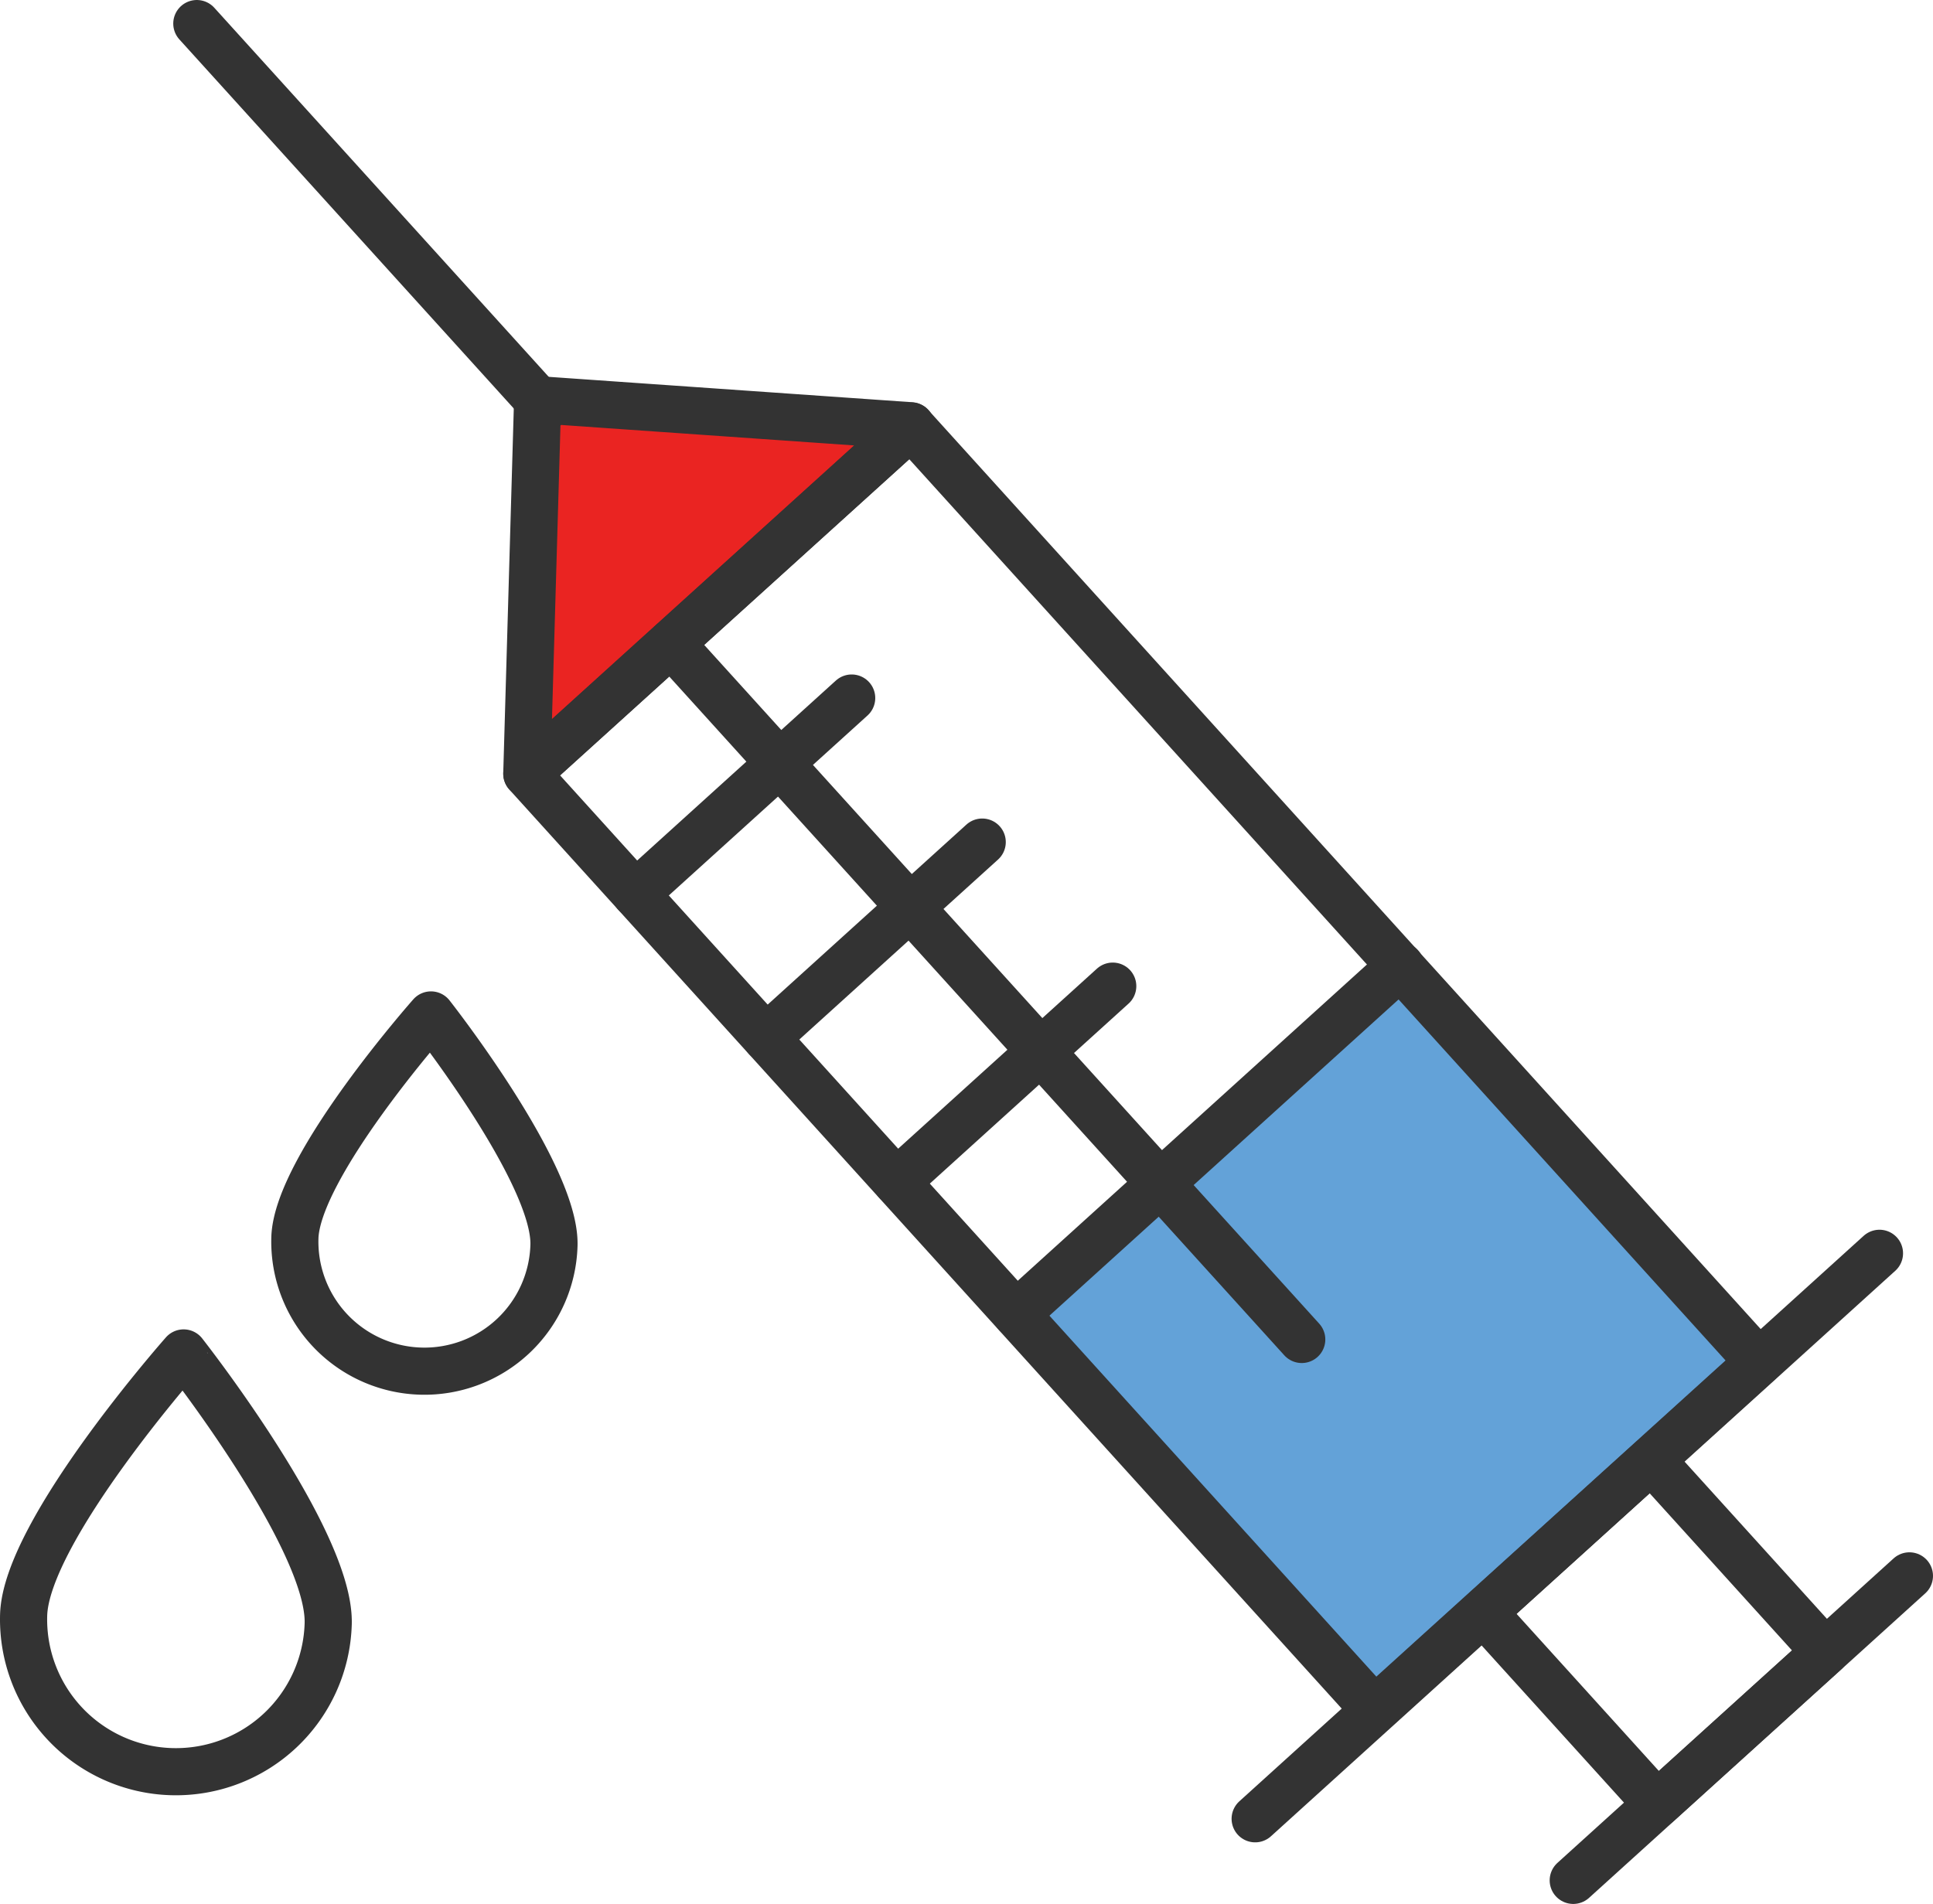
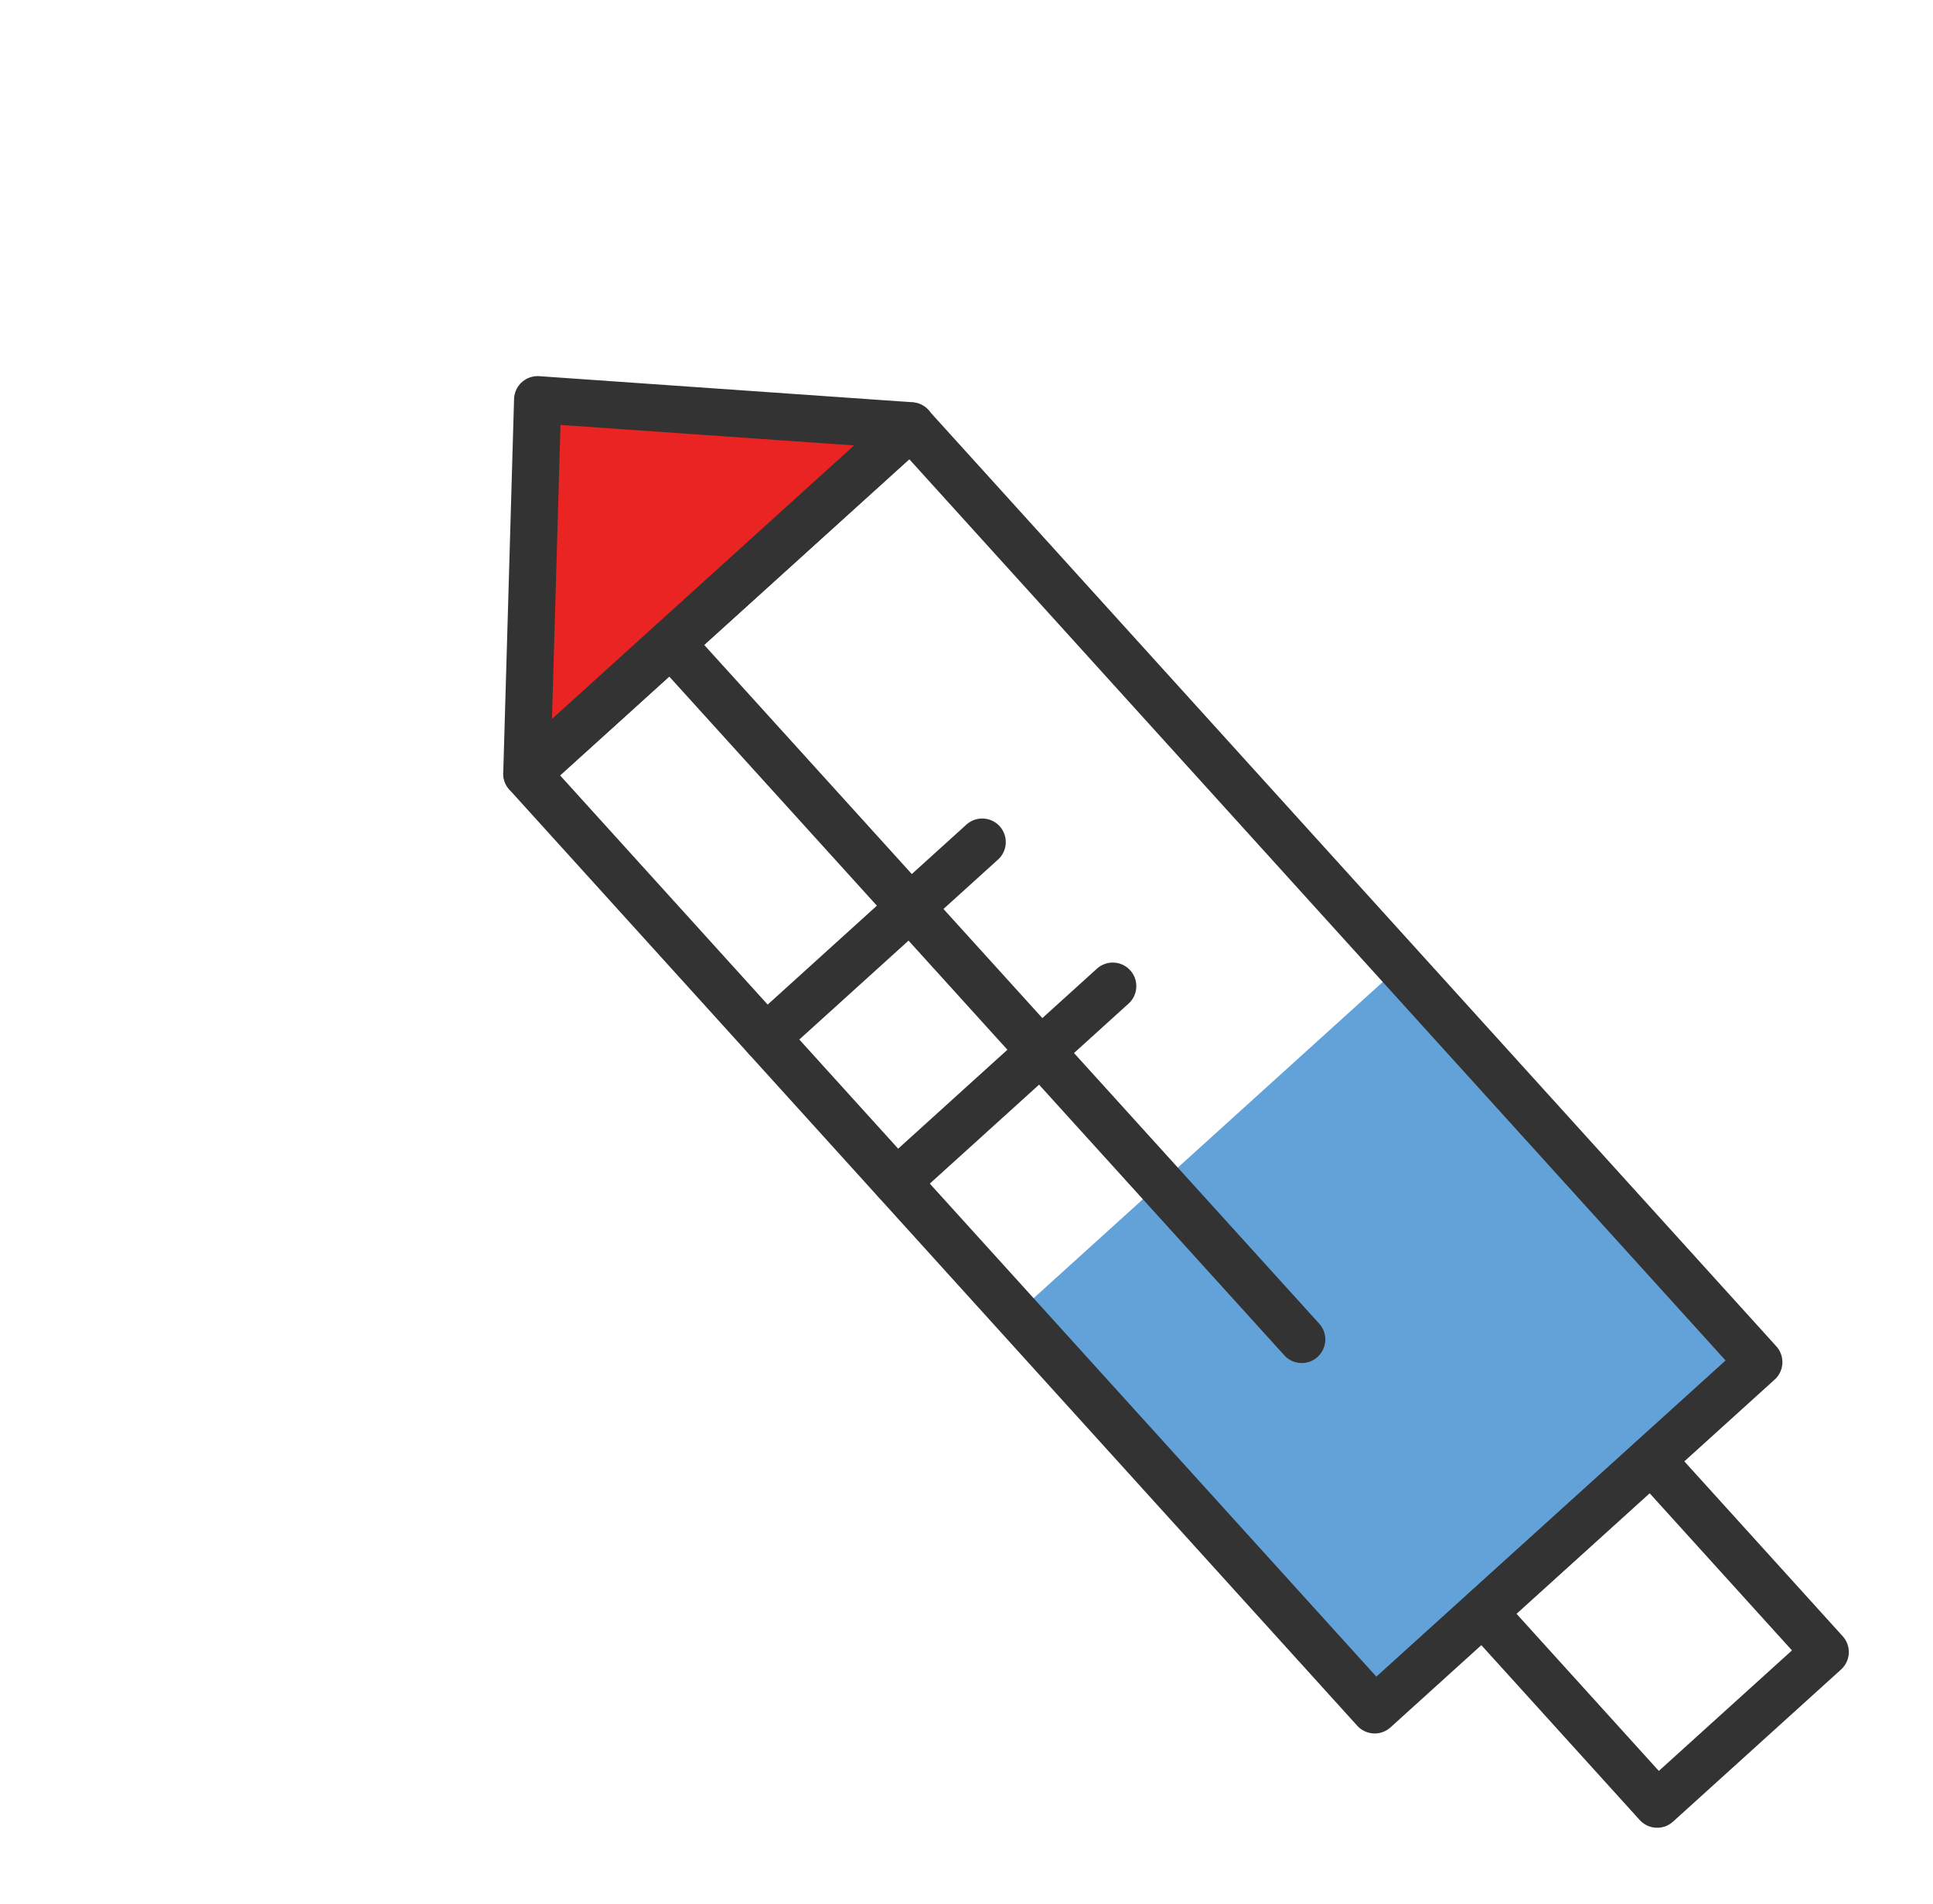
<svg xmlns="http://www.w3.org/2000/svg" width="61.5" height="60.587" viewBox="0 0 61.5 60.587">
  <defs>
    <clipPath id="clip-path">
-       <rect id="長方形_1731" data-name="長方形 1731" width="61.5" height="60.587" transform="translate(0 0)" fill="none" />
-     </clipPath>
+       </clipPath>
  </defs>
  <g id="グループ_2099" data-name="グループ 2099" transform="translate(0 0)">
    <path id="パス_2008" data-name="パス 2008" d="M55.977,43.344,44.557,30.738l-7.64,6.921,4.5,4.966-4.5-4.966-4.584,4.153,11.42,12.606L47.191,51.3l5.348-4.844Z" fill="#63a2d8" />
    <path id="パス_2009" data-name="パス 2009" d="M28.985,13.549l-11.879-.83.23.255-.23-.255-.345,11.9,4.584-4.153Z" fill="#ea2422" />
    <rect id="長方形_1730" data-name="長方形 1730" width="16.494" height="40.203" transform="matrix(0.741, -0.671, 0.671, 0.741, 16.761, 24.623)" fill="none" stroke="#333" stroke-linecap="round" stroke-linejoin="round" stroke-width="1.5" />
    <line id="線_166" data-name="線 166" x2="20.071" y2="22.155" transform="translate(21.345 20.47)" fill="none" stroke="#333" stroke-linecap="round" stroke-linejoin="round" stroke-width="1.5" />
    <g id="グループ_2096" data-name="グループ 2096">
      <g id="グループ_2095" data-name="グループ 2095" clip-path="url(#clip-path)">
        <line id="線_167" data-name="線 167" x2="11.074" y2="12.224" transform="translate(6.262 0.75)" fill="none" stroke="#333" stroke-linecap="round" stroke-linejoin="round" stroke-width="1.5" />
        <line id="線_168" data-name="線 168" x1="19.863" y2="17.995" transform="translate(39.934 39.883)" fill="none" stroke="#333" stroke-linecap="round" stroke-linejoin="round" stroke-width="1.5" />
        <line id="線_169" data-name="線 169" x1="10.696" y2="9.69" transform="translate(50.054 50.148)" fill="none" stroke="#333" stroke-linecap="round" stroke-linejoin="round" stroke-width="1.5" />
      </g>
    </g>
-     <line id="線_170" data-name="線 170" x1="6.876" y2="6.229" transform="translate(20.221 22.213)" fill="none" stroke="#333" stroke-linecap="round" stroke-linejoin="round" stroke-width="1.5" />
    <line id="線_171" data-name="線 171" x1="6.876" y2="6.229" transform="translate(24.374 26.797)" fill="none" stroke="#333" stroke-linecap="round" stroke-linejoin="round" stroke-width="1.5" />
    <line id="線_172" data-name="線 172" x1="6.876" y2="6.229" transform="translate(28.527 31.381)" fill="none" stroke="#333" stroke-linecap="round" stroke-linejoin="round" stroke-width="1.5" />
-     <line id="線_173" data-name="線 173" x1="12.224" y2="11.074" transform="translate(32.333 30.738)" fill="none" stroke="#333" stroke-linecap="round" stroke-linejoin="round" stroke-width="1.5" />
    <rect id="長方形_1732" data-name="長方形 1732" width="7.216" height="8.247" transform="matrix(0.741, -0.671, 0.671, 0.741, 47.191, 51.303)" fill="none" stroke="#333" stroke-linecap="round" stroke-linejoin="round" stroke-width="1.5" />
    <path id="パス_2010" data-name="パス 2010" d="M17.105,12.719l-.344,11.9L28.984,13.549Z" fill="none" stroke="#333" stroke-linecap="round" stroke-linejoin="round" stroke-width="1.5" />
    <g id="グループ_2098" data-name="グループ 2098">
      <g id="グループ_2097" data-name="グループ 2097" clip-path="url(#clip-path)">
-         <path id="パス_2011" data-name="パス 2011" d="M17.625,39.63a4.123,4.123,0,1,1-8.243-.238c.065-2.277,4.33-7.094,4.33-7.094S17.691,37.354,17.625,39.63Z" fill="none" stroke="#333" stroke-linecap="round" stroke-linejoin="round" stroke-width="1.5" />
+         <path id="パス_2011" data-name="パス 2011" d="M17.625,39.63a4.123,4.123,0,1,1-8.243-.238c.065-2.277,4.33-7.094,4.33-7.094Z" fill="none" stroke="#333" stroke-linecap="round" stroke-linejoin="round" stroke-width="1.5" />
        <path id="パス_2012" data-name="パス 2012" d="M10.442,51.673a4.847,4.847,0,0,1-9.69-.28c.077-2.676,5.09-8.339,5.09-8.339S10.519,49,10.442,51.673Z" fill="none" stroke="#333" stroke-linecap="round" stroke-linejoin="round" stroke-width="1.5" />
      </g>
    </g>
  </g>
</svg>